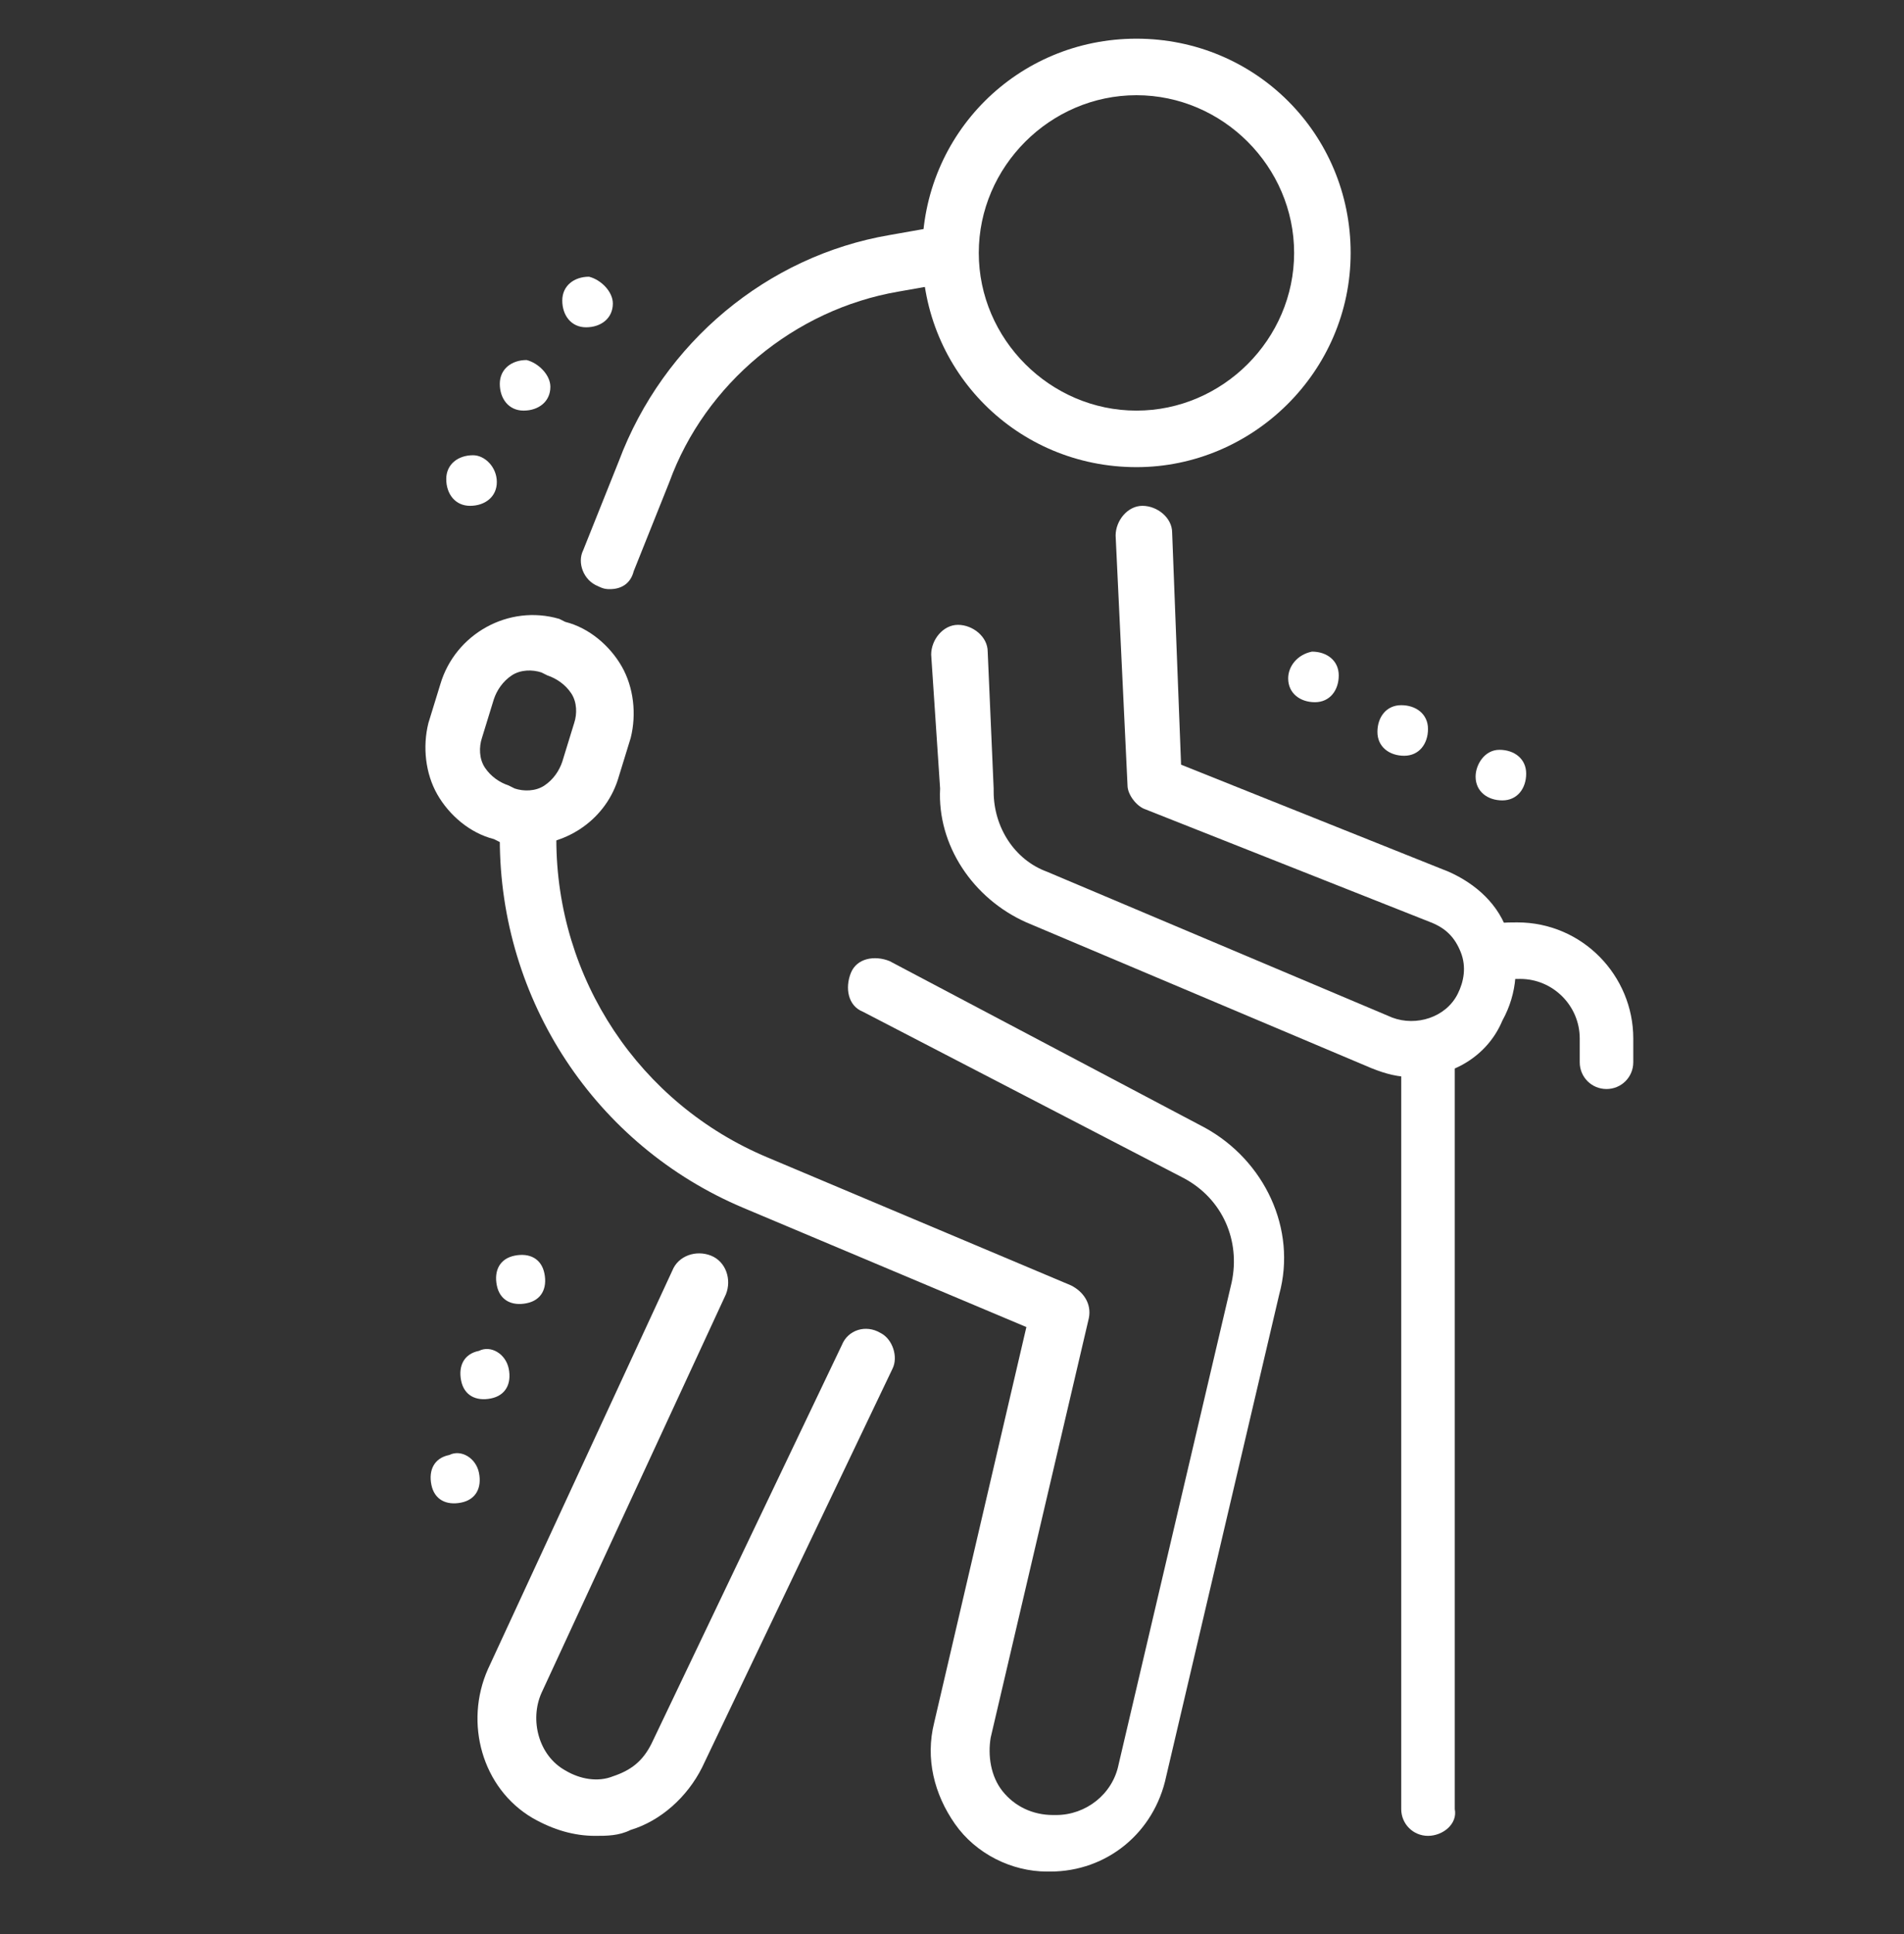
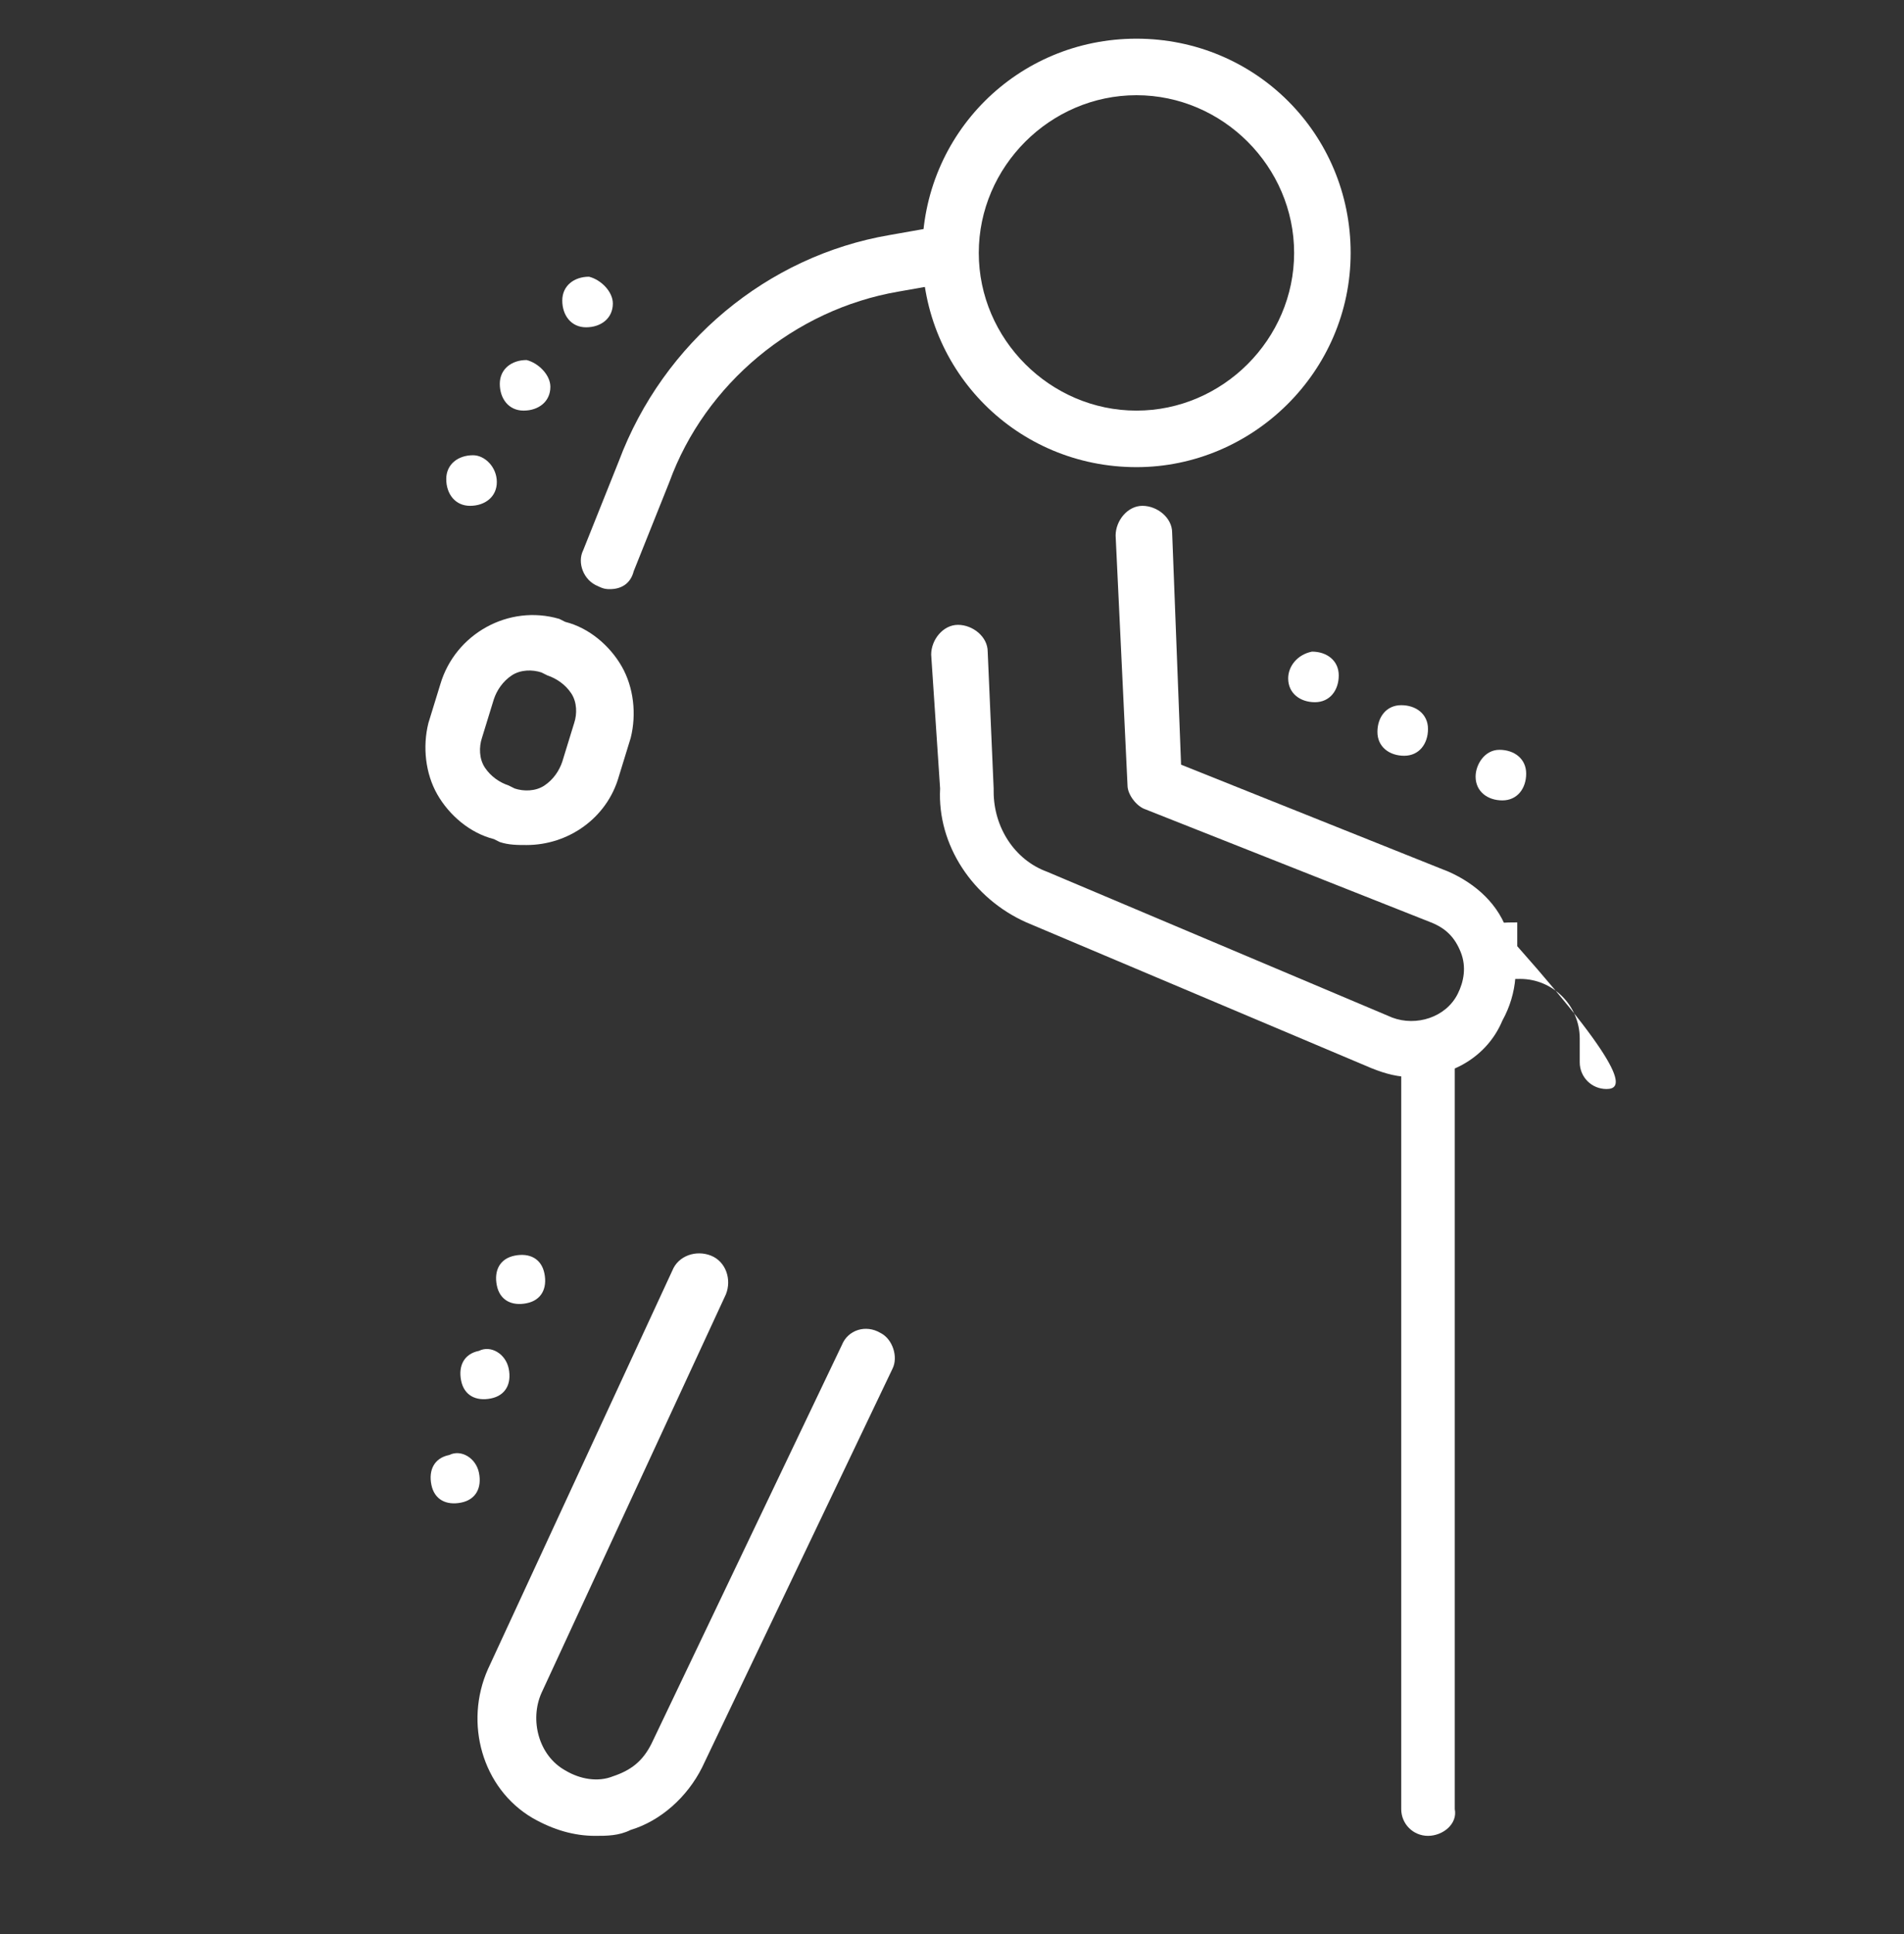
<svg xmlns="http://www.w3.org/2000/svg" version="1.1" x="0px" y="0px" viewBox="0 0 64 65" style="enable-background:new 0 0 64 65;" xml:space="preserve">
  <rect x="0" y="0" width="64" height="65" fill="#333333" stroke="none" />
  <style type="text/css">
	.st0{fill:#FFFFFF;}
	.st1{fill:#FFFFFF;stroke:#FFFFFF;stroke-width:0.5;stroke-miterlimit:10;}
	.st2{fill:none;stroke:#FFFFFF;stroke-width:2;stroke-linecap:round;stroke-linejoin:round;stroke-miterlimit:10;}
	.st3{fill:#FFFFFF;stroke:#FFFFFF;stroke-width:0.75;stroke-miterlimit:10;}
</style>
  <g id="Calque_2">
    <g>
      <g>
        <g>
          <path class="st0" d="M38.2,15.7c-4,0-7.2-3.2-7.2-7.2c0-4,3.2-7.2,7.2-7.2c4,0,7.2,3.2,7.2,7.2C45.4,12.5,42.1,15.7,38.2,15.7z       M38.2,3.2c-2.9,0-5.3,2.4-5.3,5.3c0,2.9,2.4,5.3,5.3,5.3c2.9,0,5.3-2.4,5.3-5.3C43.5,5.6,41.1,3.2,38.2,3.2z" />
          <path class="st0" d="M47.5,36.2c-0.5,0-0.9-0.1-1.4-0.3l-11.6-4.9c-1.8-0.8-3-2.6-2.9-4.5L31.3,22c0-0.5,0.4-1,0.9-1      c0.5,0,1,0.4,1,0.9l0.2,4.6c0,0,0,0,0,0.1c0,1.2,0.7,2.3,1.8,2.7l11.6,4.9c0.8,0.3,1.8,0,2.2-0.8c0.2-0.4,0.3-0.9,0.1-1.4      c-0.2-0.5-0.5-0.8-1-1l-9.6-3.8c-0.3-0.1-0.6-0.5-0.6-0.8l-0.4-8.4c0-0.5,0.4-1,0.9-1c0.5,0,1,0.4,1,0.9l0.3,7.8l9,3.6      c0.9,0.4,1.7,1.1,2,2.1c0.4,0.9,0.3,2-0.2,2.9C50,35.5,48.8,36.2,47.5,36.2z" />
-           <path class="st0" d="M35.3,62.9c0,0-0.1,0-0.1,0c-1.2,0-2.4-0.6-3.1-1.6c-0.7-1-1-2.2-0.7-3.4l3.1-13.3l-9.5-4      c-5-2.1-8.2-7-8.2-12.4c0-0.2,0-0.4,0-0.6c0-0.5,0.5-0.9,1-0.9c0.5,0,0.9,0.5,0.9,1c0,0.2,0,0.3,0,0.5c0,4.7,2.8,8.9,7.1,10.7      L36,43.2c0.4,0.2,0.7,0.6,0.6,1.1l-3.3,14.1c-0.1,0.6,0,1.3,0.4,1.8c0.4,0.5,1,0.8,1.7,0.8c0,0,0,0,0.1,0c1,0,1.9-0.7,2.1-1.7      l3.8-16.2c0.3-1.4-0.3-2.8-1.6-3.5L29,34c-0.5-0.2-0.6-0.8-0.4-1.3s0.8-0.6,1.3-0.4l10.6,5.6c2,1.1,3.1,3.4,2.5,5.6l-3.8,16.2      C38.8,61.6,37.2,62.9,35.3,62.9z" />
          <path class="st0" d="M20.5,19.8c-0.1,0-0.2,0-0.4-0.1c-0.5-0.2-0.7-0.8-0.5-1.2l1.2-3c1.5-4,5-6.9,9.1-7.6l1.7-0.3      c0.5-0.1,1,0.3,1.1,0.8c0.1,0.5-0.3,1-0.8,1.1l-1.7,0.3c-3.5,0.6-6.5,3.1-7.7,6.4c0,0,0,0,0,0l-1.2,3      C21.2,19.6,20.9,19.8,20.5,19.8z" />
          <path class="st0" d="M20,61.7c-0.7,0-1.4-0.2-2.1-0.6c-1.7-1-2.3-3.2-1.5-5l6.2-13.4c0.2-0.5,0.8-0.7,1.3-0.5      c0.5,0.2,0.7,0.8,0.5,1.3l-6.2,13.4c-0.4,0.9-0.1,2.1,0.8,2.6c0.5,0.3,1.1,0.4,1.6,0.2c0.6-0.2,1-0.5,1.3-1.1l6.4-13.4      c0.2-0.5,0.8-0.7,1.3-0.4C30,45,30.2,45.6,30,46l-6.4,13.4c-0.5,1-1.4,1.8-2.4,2.1C20.8,61.7,20.4,61.7,20,61.7z" />
        </g>
        <path class="st0" d="M16.1,49.5c0.1,0.5-0.1,0.9-0.6,1c-0.5,0.1-0.9-0.1-1-0.6c-0.1-0.5,0.1-0.9,0.6-1C15.5,48.7,16,49,16.1,49.5     z" />
        <path class="st0" d="M17.1,46c0.1,0.5-0.1,0.9-0.6,1c-0.5,0.1-0.9-0.1-1-0.6c-0.1-0.5,0.1-0.9,0.6-1C16.5,45.2,17,45.5,17.1,46z" />
        <path class="st0" d="M18.3,42.8c0.1,0.5-0.1,0.9-0.6,1c-0.5,0.1-0.9-0.1-1-0.6c-0.1-0.5,0.1-0.9,0.6-1S18.2,42.3,18.3,42.8z" />
        <path class="st0" d="M16.7,16.2c0,0.5-0.4,0.8-0.9,0.8c-0.5,0-0.8-0.4-0.8-0.9c0-0.5,0.4-0.8,0.9-0.8     C16.3,15.3,16.7,15.7,16.7,16.2z" />
        <path class="st0" d="M18.5,13c0,0.5-0.4,0.8-0.9,0.8c-0.5,0-0.8-0.4-0.8-0.9c0-0.5,0.4-0.8,0.9-0.8C18.1,12.2,18.5,12.6,18.5,13z     " />
        <path class="st0" d="M20.6,10.2c0,0.5-0.4,0.8-0.9,0.8c-0.5,0-0.8-0.4-0.8-0.9c0-0.5,0.4-0.8,0.9-0.8     C20.2,9.4,20.6,9.8,20.6,10.2z" />
        <path class="st0" d="M50.4,25.2c0.5,0,0.9,0.3,0.9,0.8c0,0.5-0.3,0.9-0.8,0.9c-0.5,0-0.9-0.3-0.9-0.8     C49.6,25.7,49.9,25.2,50.4,25.2z" />
        <path class="st0" d="M47.1,23.7c0.5,0,0.9,0.3,0.9,0.8c0,0.5-0.3,0.9-0.8,0.9c-0.5,0-0.9-0.3-0.9-0.8     C46.3,24.1,46.6,23.7,47.1,23.7z" />
        <path class="st0" d="M44.1,21.9c0.5,0,0.9,0.3,0.9,0.8c0,0.5-0.3,0.9-0.8,0.9c-0.5,0-0.9-0.3-0.9-0.8     C43.3,22.4,43.6,22,44.1,21.9z" />
      </g>
      <path class="st0" d="M48,61.7c-0.5,0-0.9-0.4-0.9-0.9V35.3c0-0.5,0.4-0.9,0.9-0.9c0.5,0,0.9,0.4,0.9,0.9v25.5    C49,61.3,48.5,61.7,48,61.7z" />
-       <path class="st0" d="M54,36.6c-0.5,0-0.9-0.4-0.9-0.9v-0.8c0-1.1-0.9-2-2-2c-0.2,0-0.4,0-0.6,0.1c-0.5,0.1-1-0.1-1.2-0.6    c-0.1-0.5,0.1-1,0.6-1.2C50.2,31,50.6,31,51,31c2.2,0,3.9,1.8,3.9,3.9v0.8C54.9,36.2,54.5,36.6,54,36.6z" />
+       <path class="st0" d="M54,36.6c-0.5,0-0.9-0.4-0.9-0.9v-0.8c0-1.1-0.9-2-2-2c-0.2,0-0.4,0-0.6,0.1c-0.5,0.1-1-0.1-1.2-0.6    c-0.1-0.5,0.1-1,0.6-1.2C50.2,31,50.6,31,51,31v0.8C54.9,36.2,54.5,36.6,54,36.6z" />
      <path class="st0" d="M17.7,28.4c-0.3,0-0.6,0-0.9-0.1l0,0l-0.2-0.1c-0.8-0.2-1.5-0.8-1.9-1.5c-0.4-0.7-0.5-1.6-0.3-2.4l0.4-1.3    c0.5-1.7,2.3-2.7,4-2.2l0.2,0.1c0.8,0.2,1.5,0.8,1.9,1.5c0.4,0.7,0.5,1.6,0.3,2.4l-0.4,1.3C20.4,27.5,19.1,28.4,17.7,28.4z     M17.3,26.5c0.3,0.1,0.7,0.1,1-0.1c0.3-0.2,0.5-0.5,0.6-0.8l0.4-1.3c0.1-0.3,0.1-0.7-0.1-1c-0.2-0.3-0.5-0.5-0.8-0.6l-0.2-0.1    c-0.3-0.1-0.7-0.1-1,0.1c-0.3,0.2-0.5,0.5-0.6,0.8l-0.4,1.3c-0.1,0.3-0.1,0.7,0.1,1c0.2,0.3,0.5,0.5,0.8,0.6L17.3,26.5z" />
    </g>
  </g>
  <g id="Calque_1">
</g>
</svg>